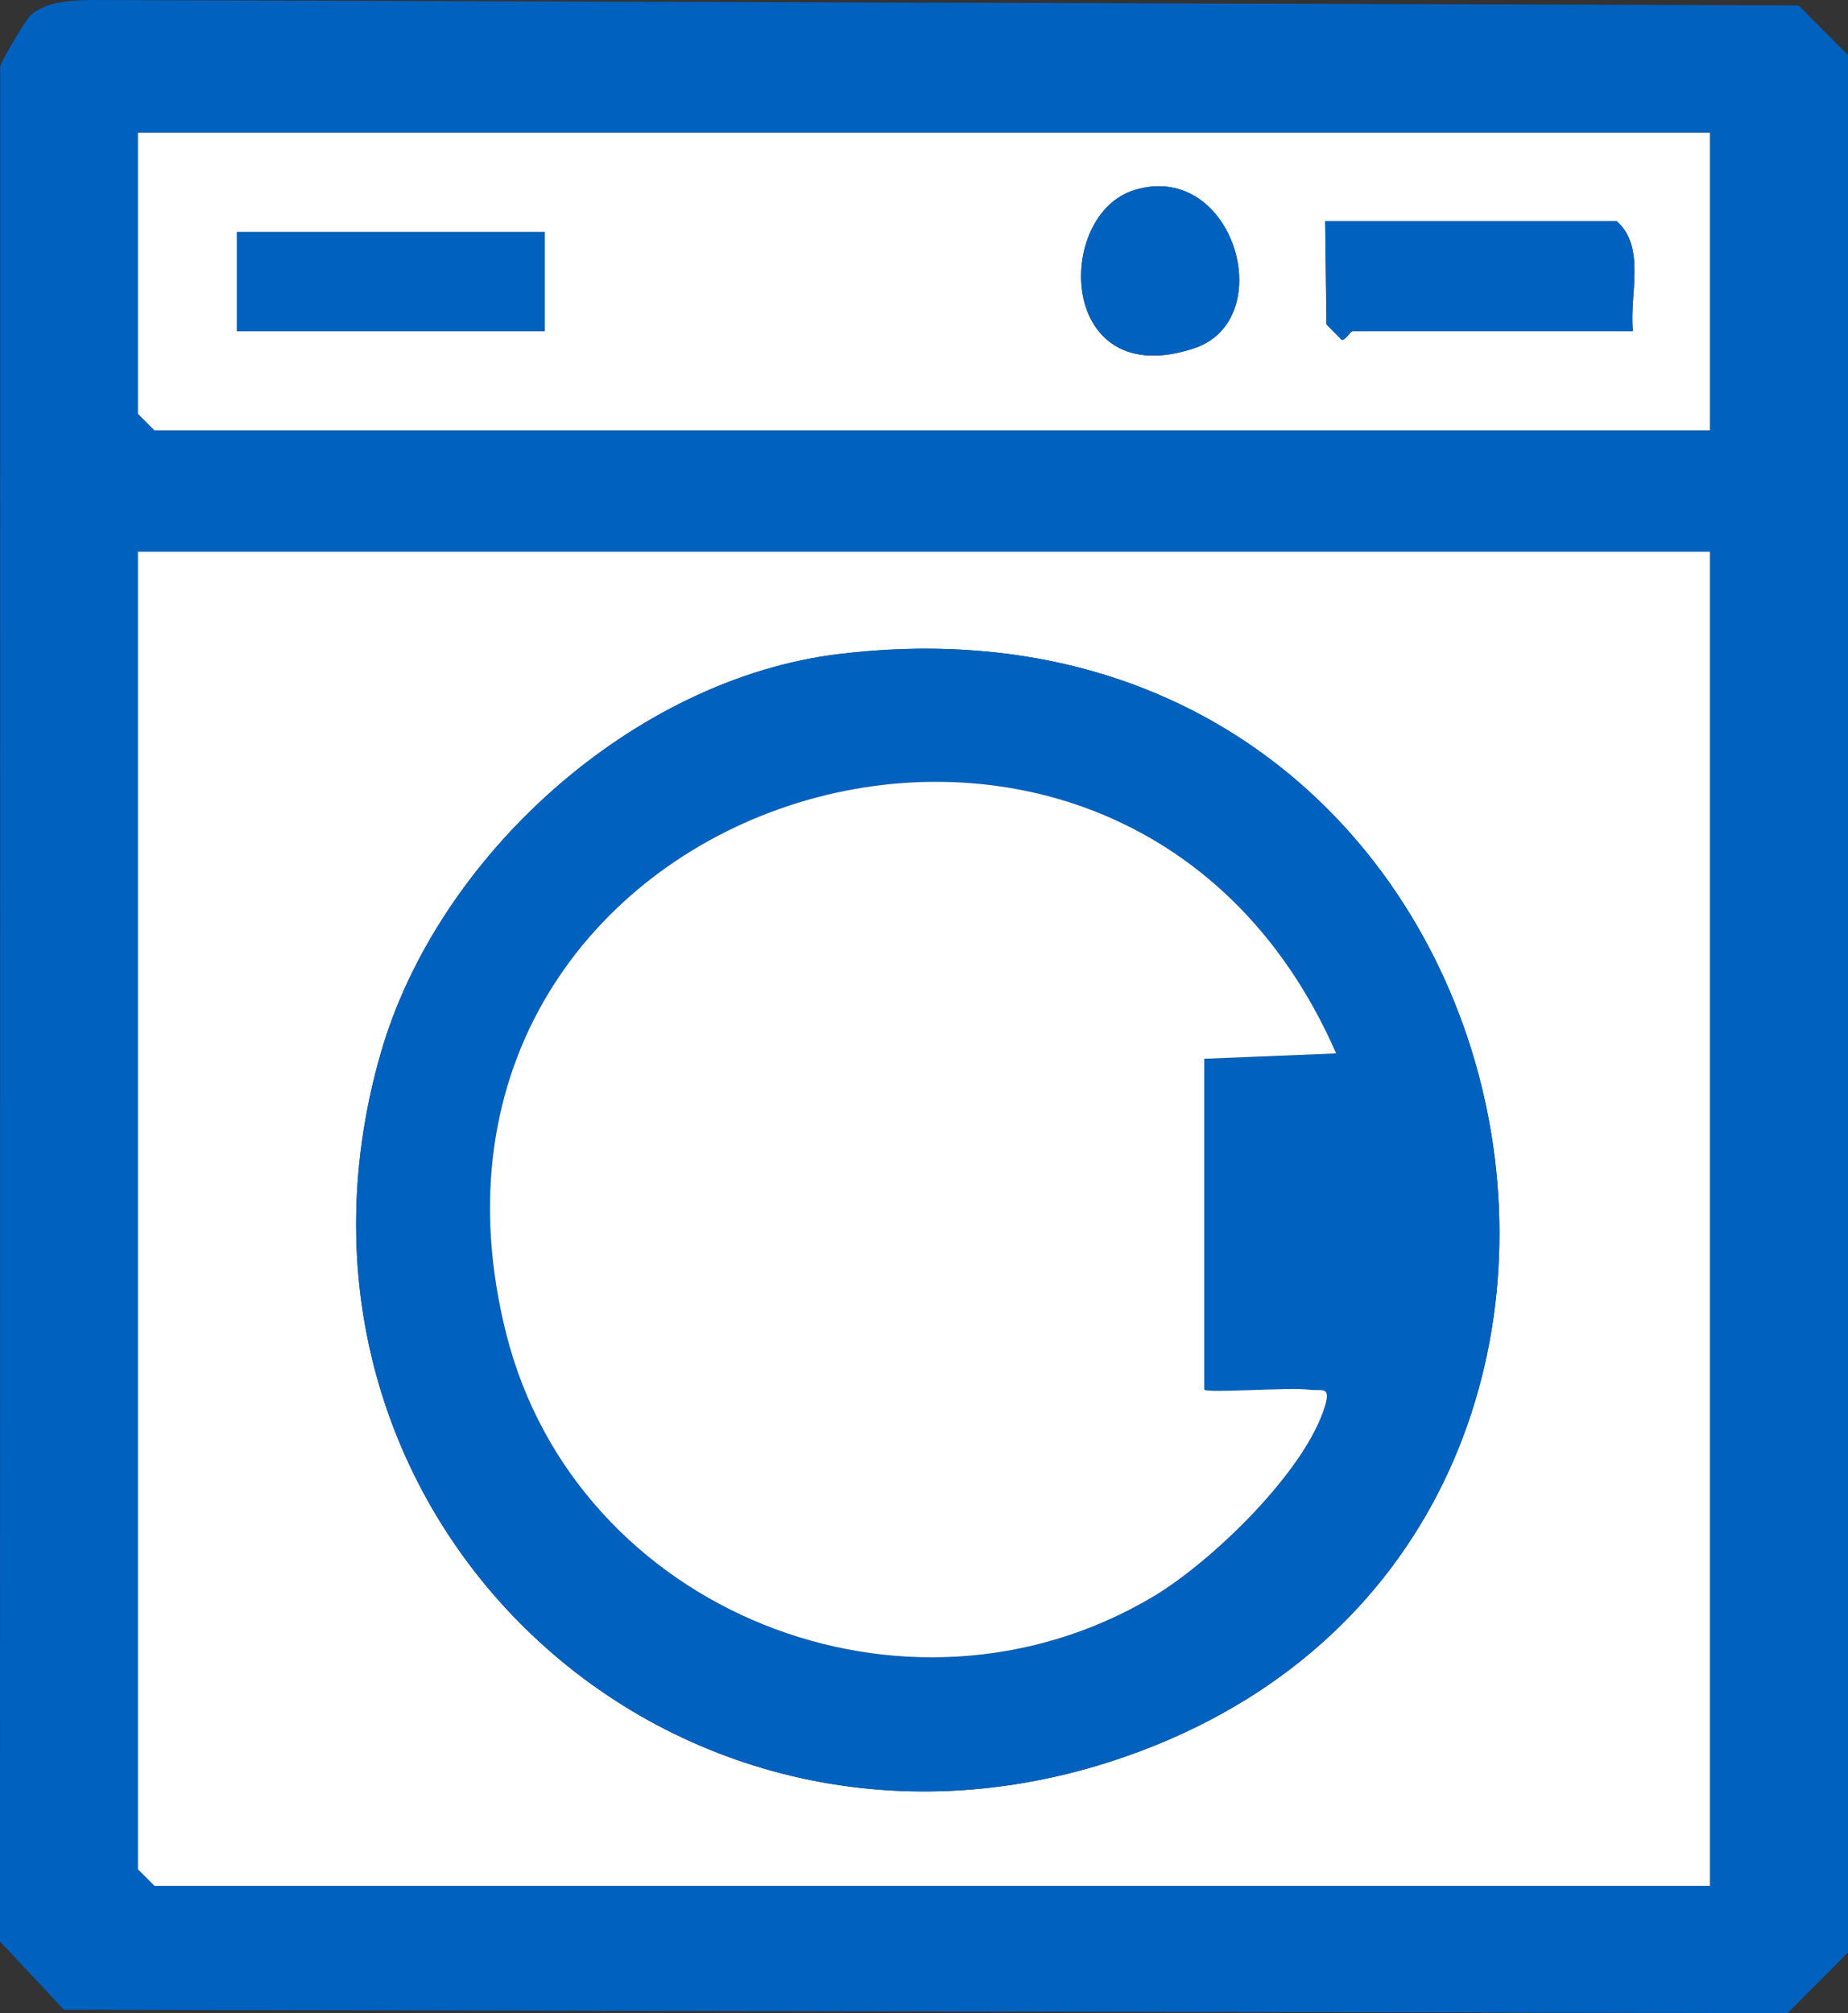
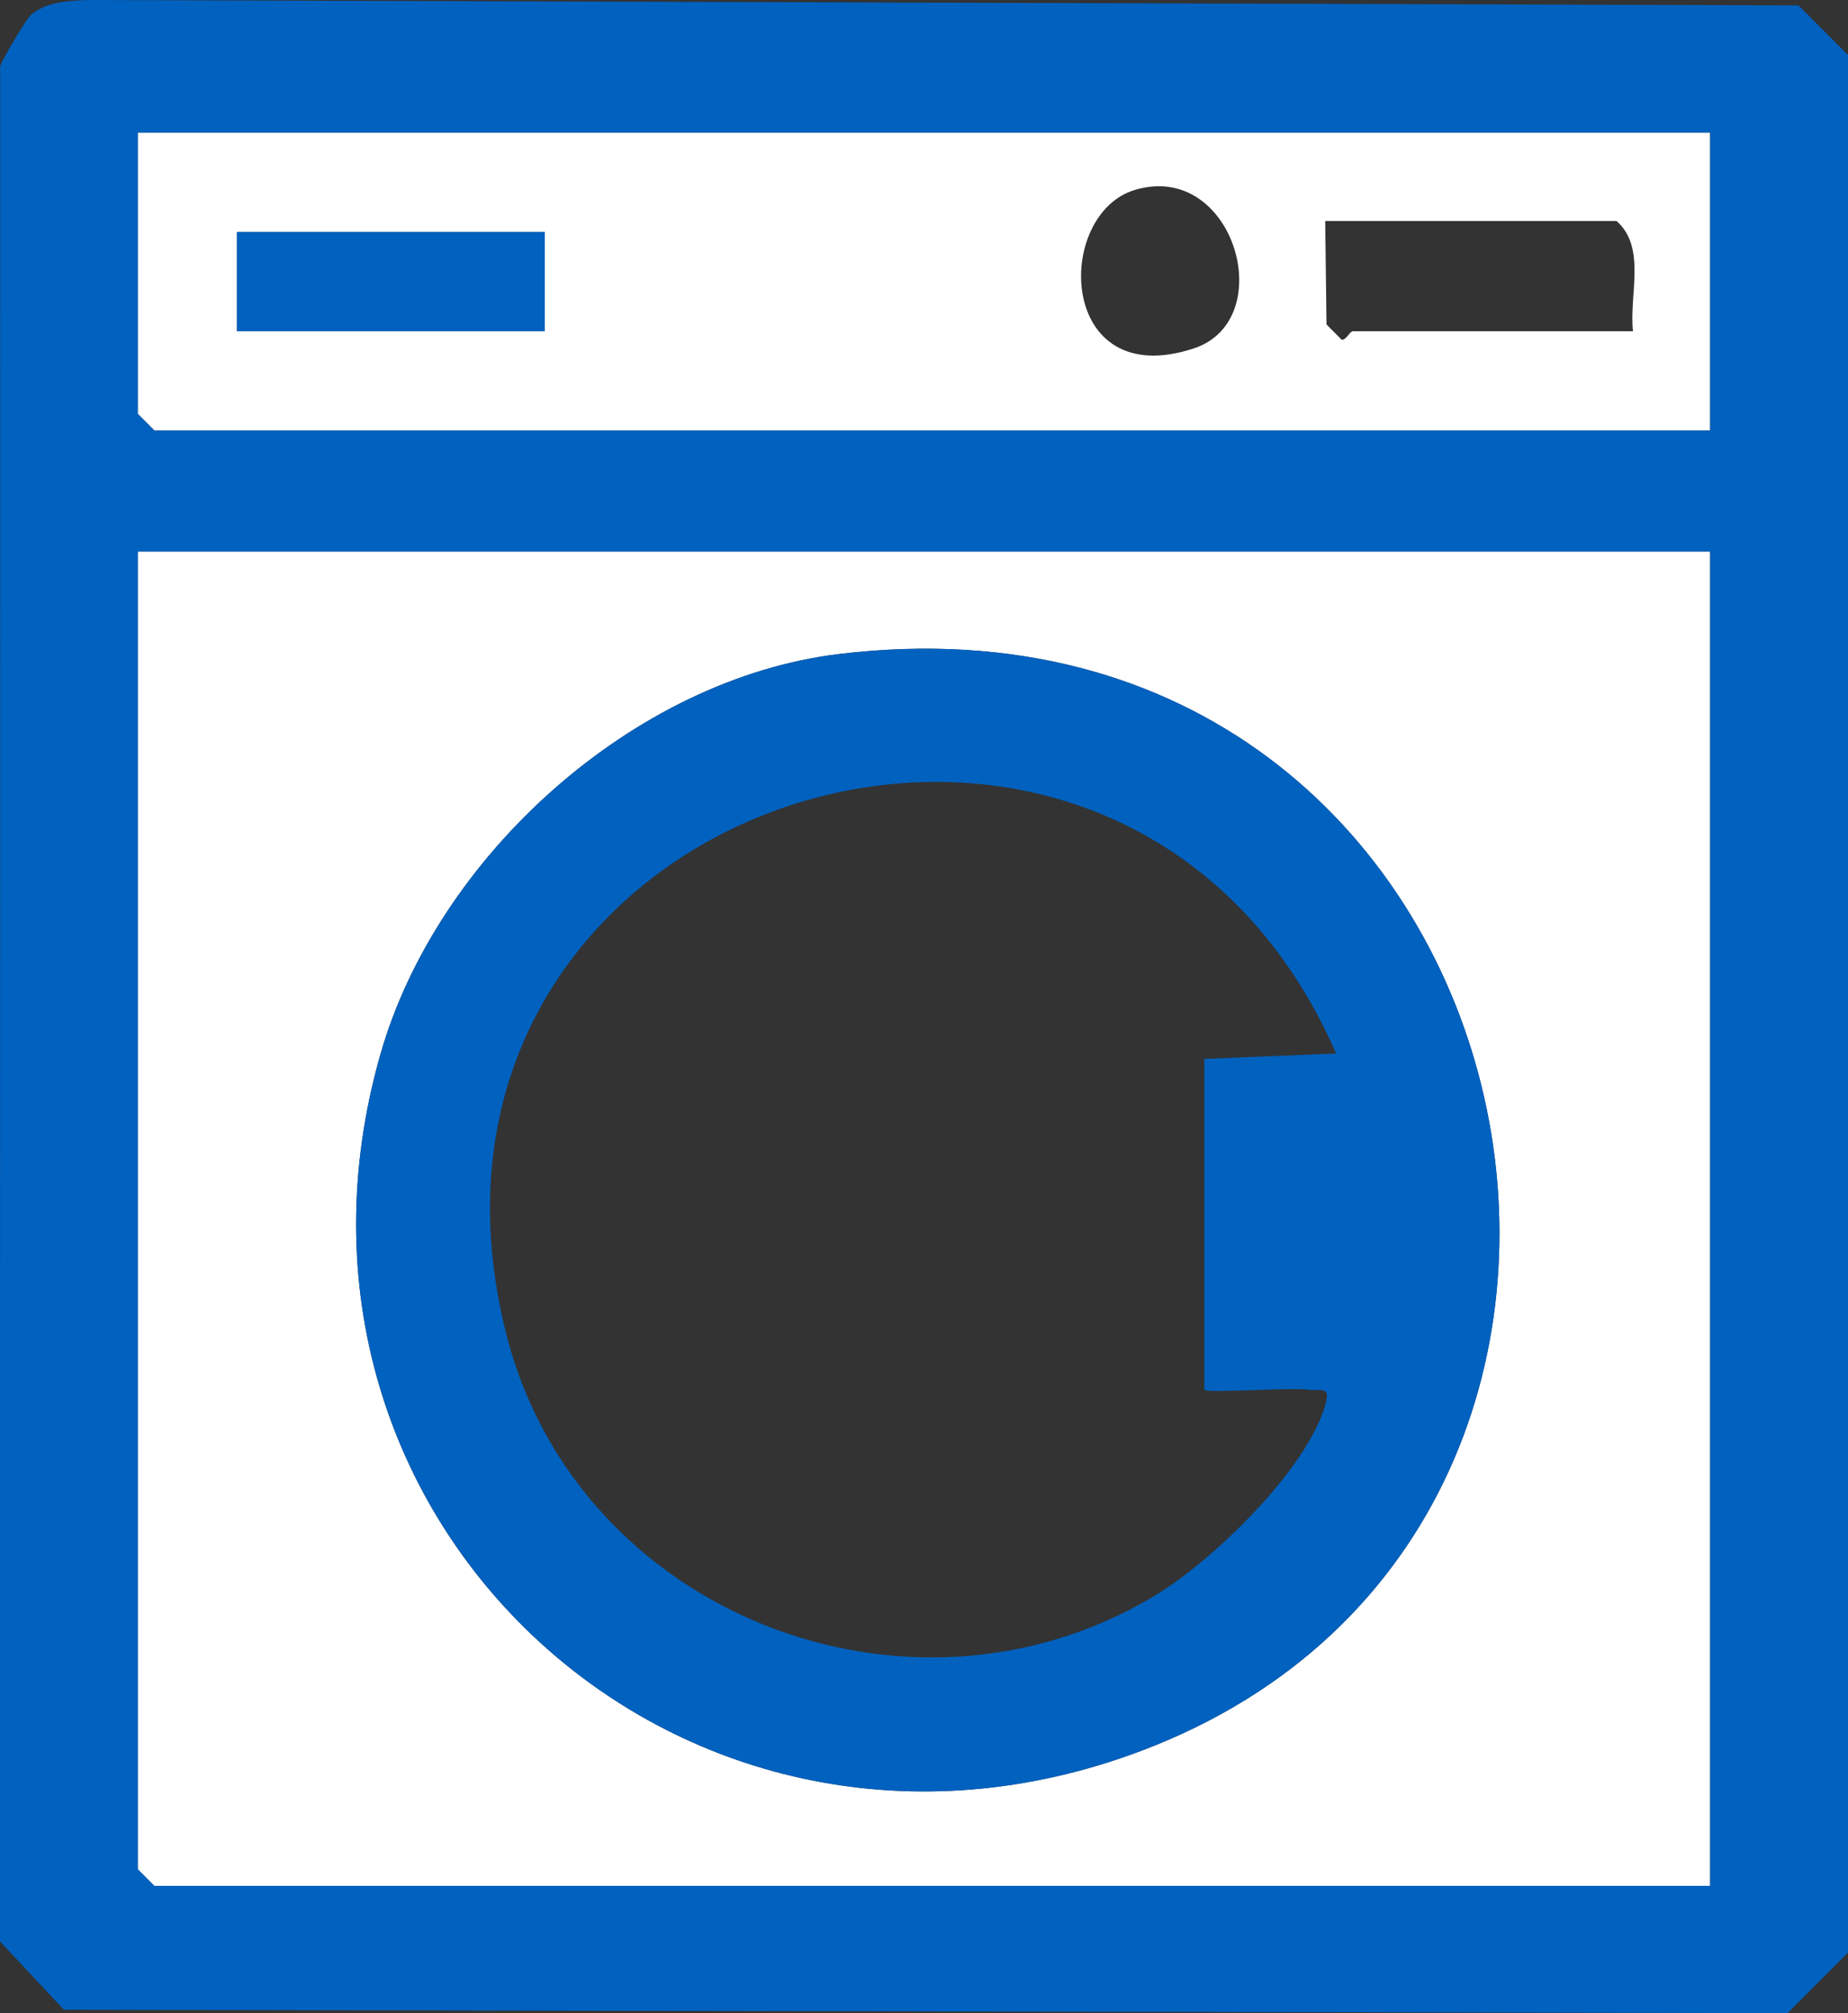
<svg xmlns="http://www.w3.org/2000/svg" width="56" height="61" viewBox="0 0 56 61" fill="none">
  <rect x="0" y="0" width="56" height="61" fill="#333333" stroke="none" />
  <g clip-path="url(#clip0_258_798)">
    <path d="M0.944 0.445C1.433 0.045 2.071 0.025 2.669 0L54.5 0.163L56 1.666V59.162L54.168 61L1.936 60.896L0 58.827L0.006 2.004C0.065 1.798 0.803 0.561 0.944 0.445ZM51.817 4.022H4.183V12.542L4.683 13.044H51.82V4.022H51.817ZM51.817 16.716H4.183V56.64L4.683 57.142H51.82V16.716H51.817Z" fill="#0061BF" />
    <path d="M51.817 16.716V57.142H4.681L4.18 56.64V16.716H51.817ZM25.428 19.817C19.191 20.569 13.241 25.95 11.53 31.939C7.481 46.104 20.77 58.263 34.581 53.052C52.971 46.116 46.718 17.252 25.428 19.817Z" fill="white" />
    <path d="M51.817 4.022V13.041H4.681L4.18 12.539V4.022H51.817ZM34.404 5.75C31.926 6.477 32.041 11.925 36.182 10.555C38.781 9.693 37.399 4.87 34.404 5.75ZM49.485 10.037C49.361 8.937 49.898 7.492 48.985 6.697H40.158L40.197 9.831L40.658 10.296C40.793 10.307 40.908 10.037 40.992 10.037H49.488H49.485ZM16.508 7.029H7.181V10.037H16.508V7.029Z" fill="white" />
    <path d="M25.428 19.817C46.721 17.252 52.974 46.113 34.581 53.052C20.77 58.263 7.481 46.104 11.53 31.939C13.241 25.95 19.188 20.569 25.428 19.817ZM36.494 42.108V32.085L40.489 31.922C33.901 16.832 11.224 24.163 15.345 40.437C17.477 48.855 27.473 52.815 34.929 48.39C36.711 47.333 39.562 44.58 40.152 42.601C40.337 41.975 40.048 42.158 39.666 42.111C39.076 42.032 36.609 42.223 36.494 42.111V42.108Z" fill="#0061BF" />
-     <path d="M49.485 10.037H40.989C40.908 10.037 40.793 10.307 40.655 10.296L40.194 9.831L40.155 6.697H48.982C49.895 7.492 49.358 8.937 49.482 10.037H49.485Z" fill="#0061BF" />
    <path d="M16.508 7.029H7.181V10.037H16.508V7.029Z" fill="#0061BF" />
-     <path d="M34.404 5.75C37.402 4.87 38.784 9.693 36.182 10.555C32.041 11.928 31.926 6.477 34.404 5.75Z" fill="#0061BF" />
-     <path d="M36.494 42.108C36.607 42.22 39.076 42.029 39.666 42.108C40.048 42.158 40.337 41.975 40.152 42.598C39.562 44.58 36.711 47.33 34.929 48.387C27.473 52.812 17.477 48.852 15.345 40.434C11.223 24.16 33.901 16.829 40.489 31.919L36.494 32.082V42.105V42.108Z" fill="white" />
  </g>
  <defs>
    <clipPath id="clip0_258_798">
      <rect width="56" height="61" fill="white" />
    </clipPath>
  </defs>
</svg>